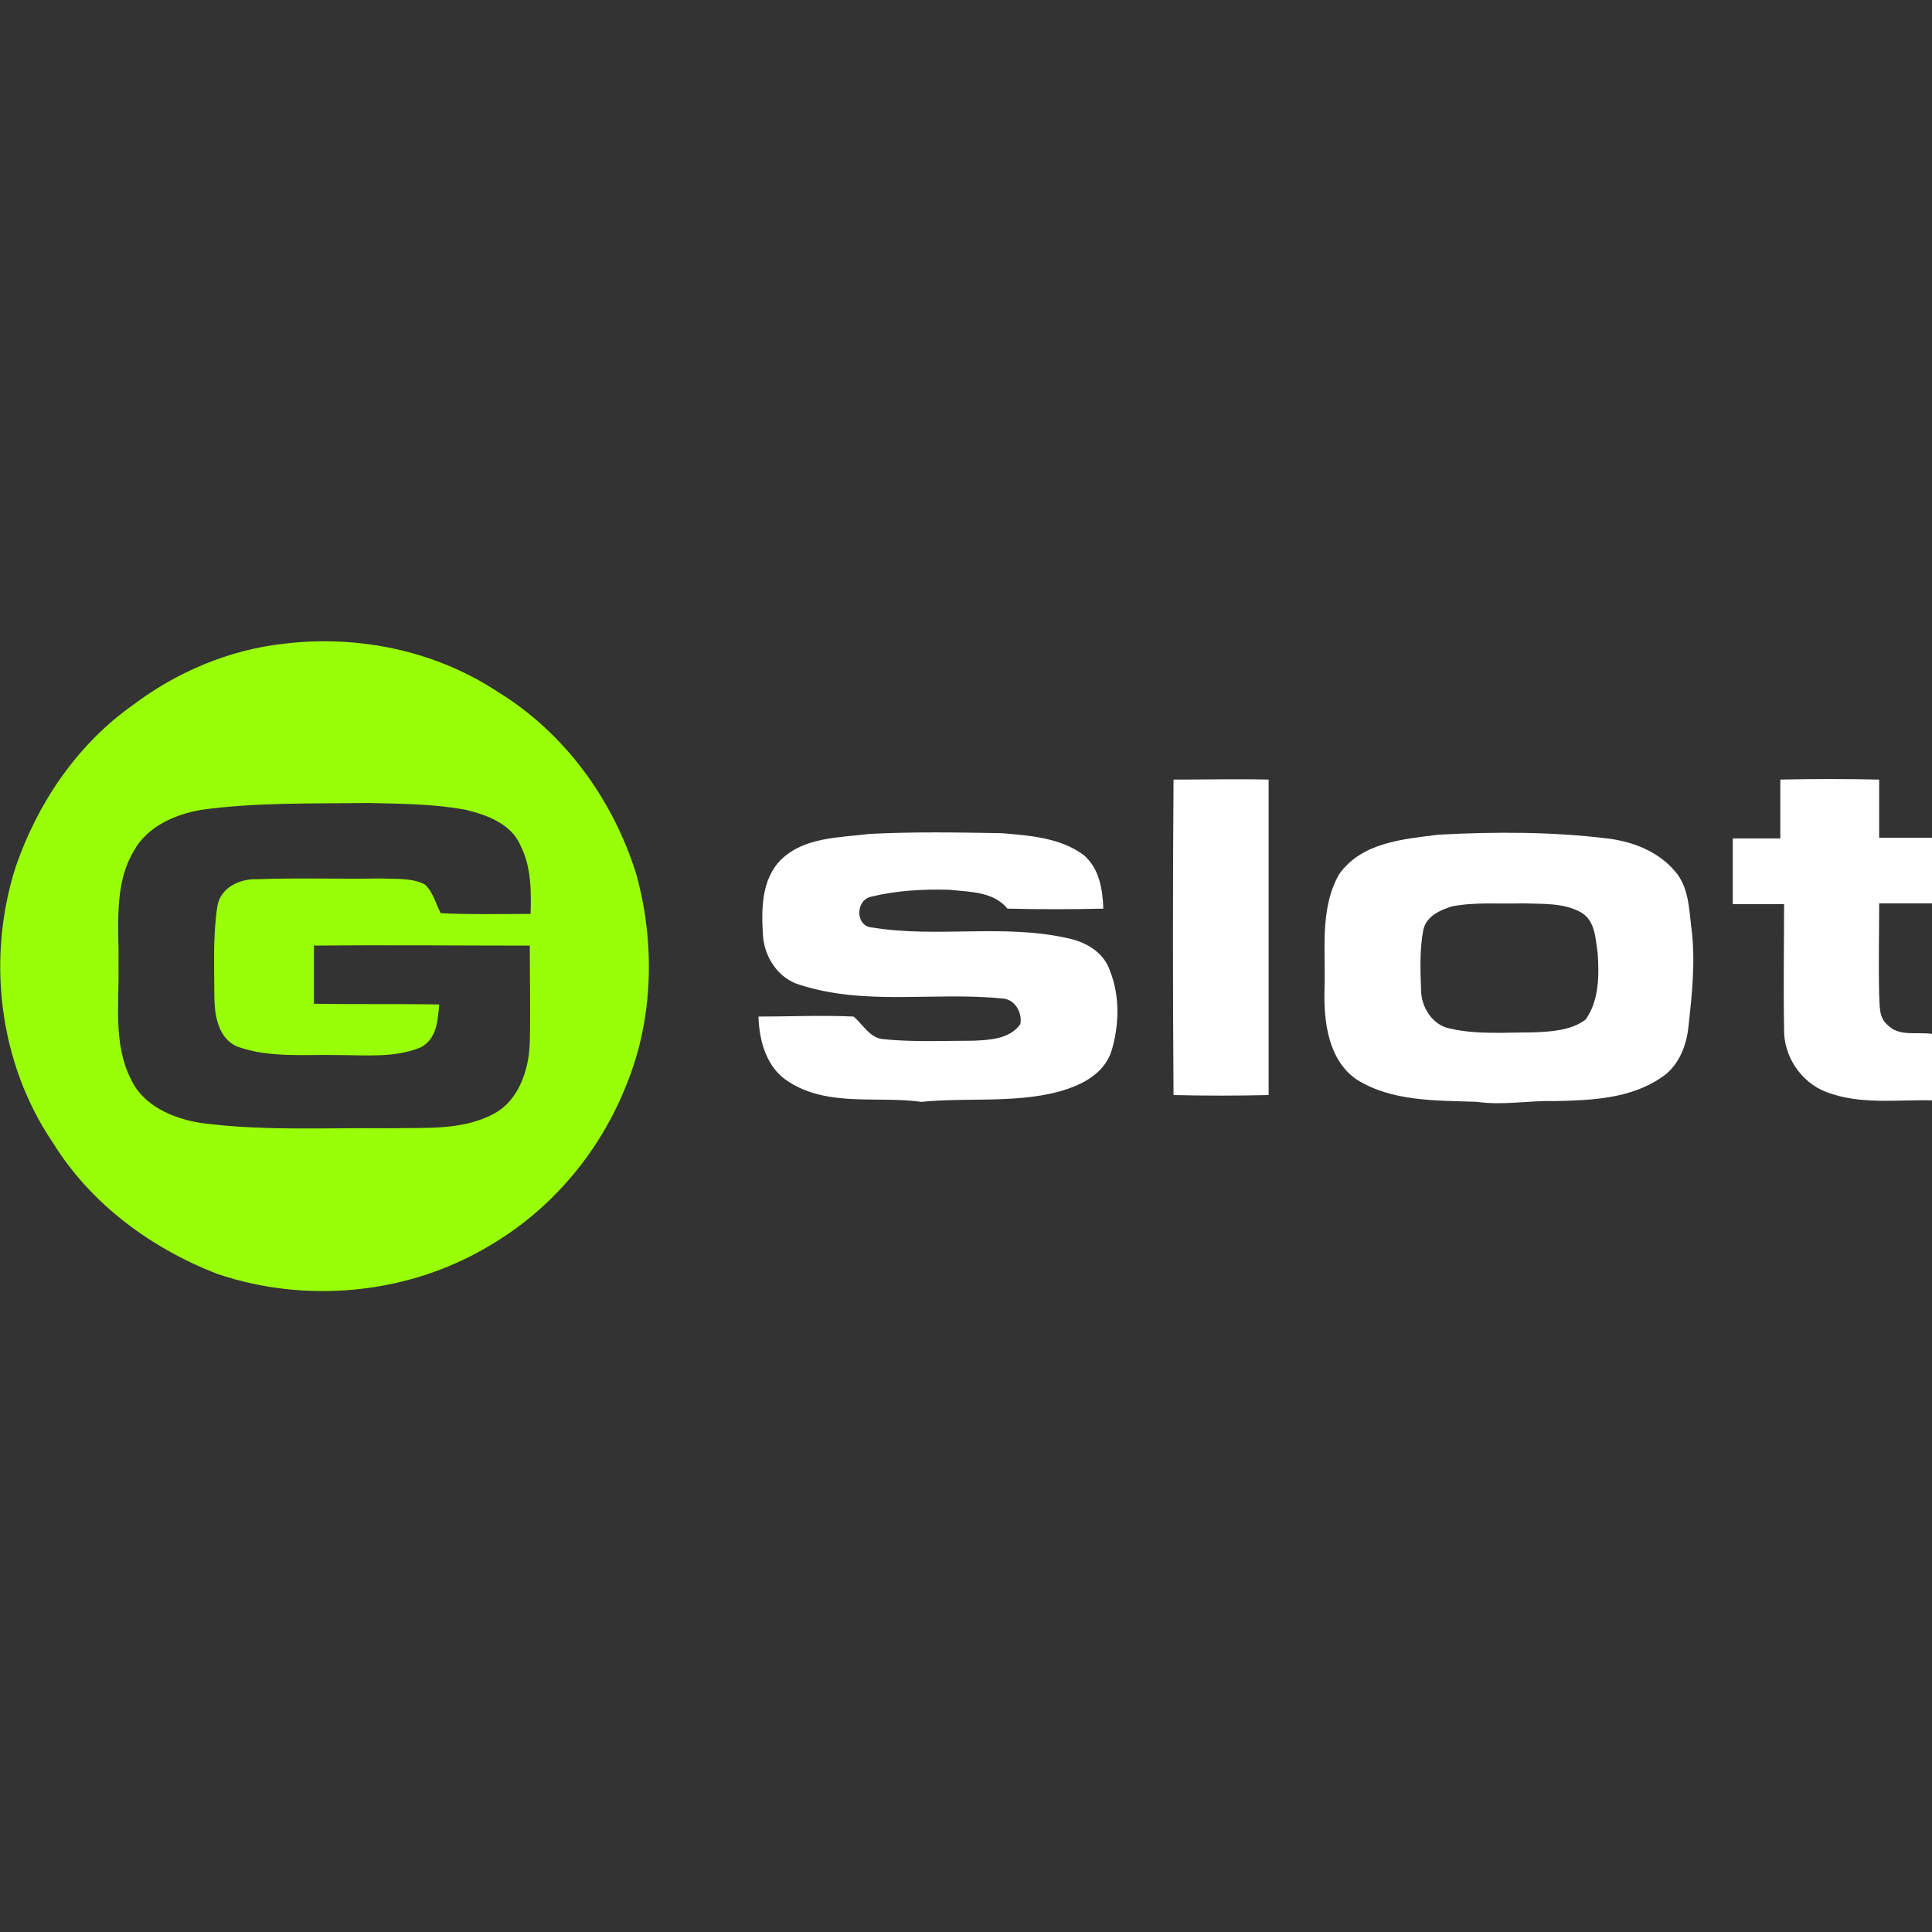
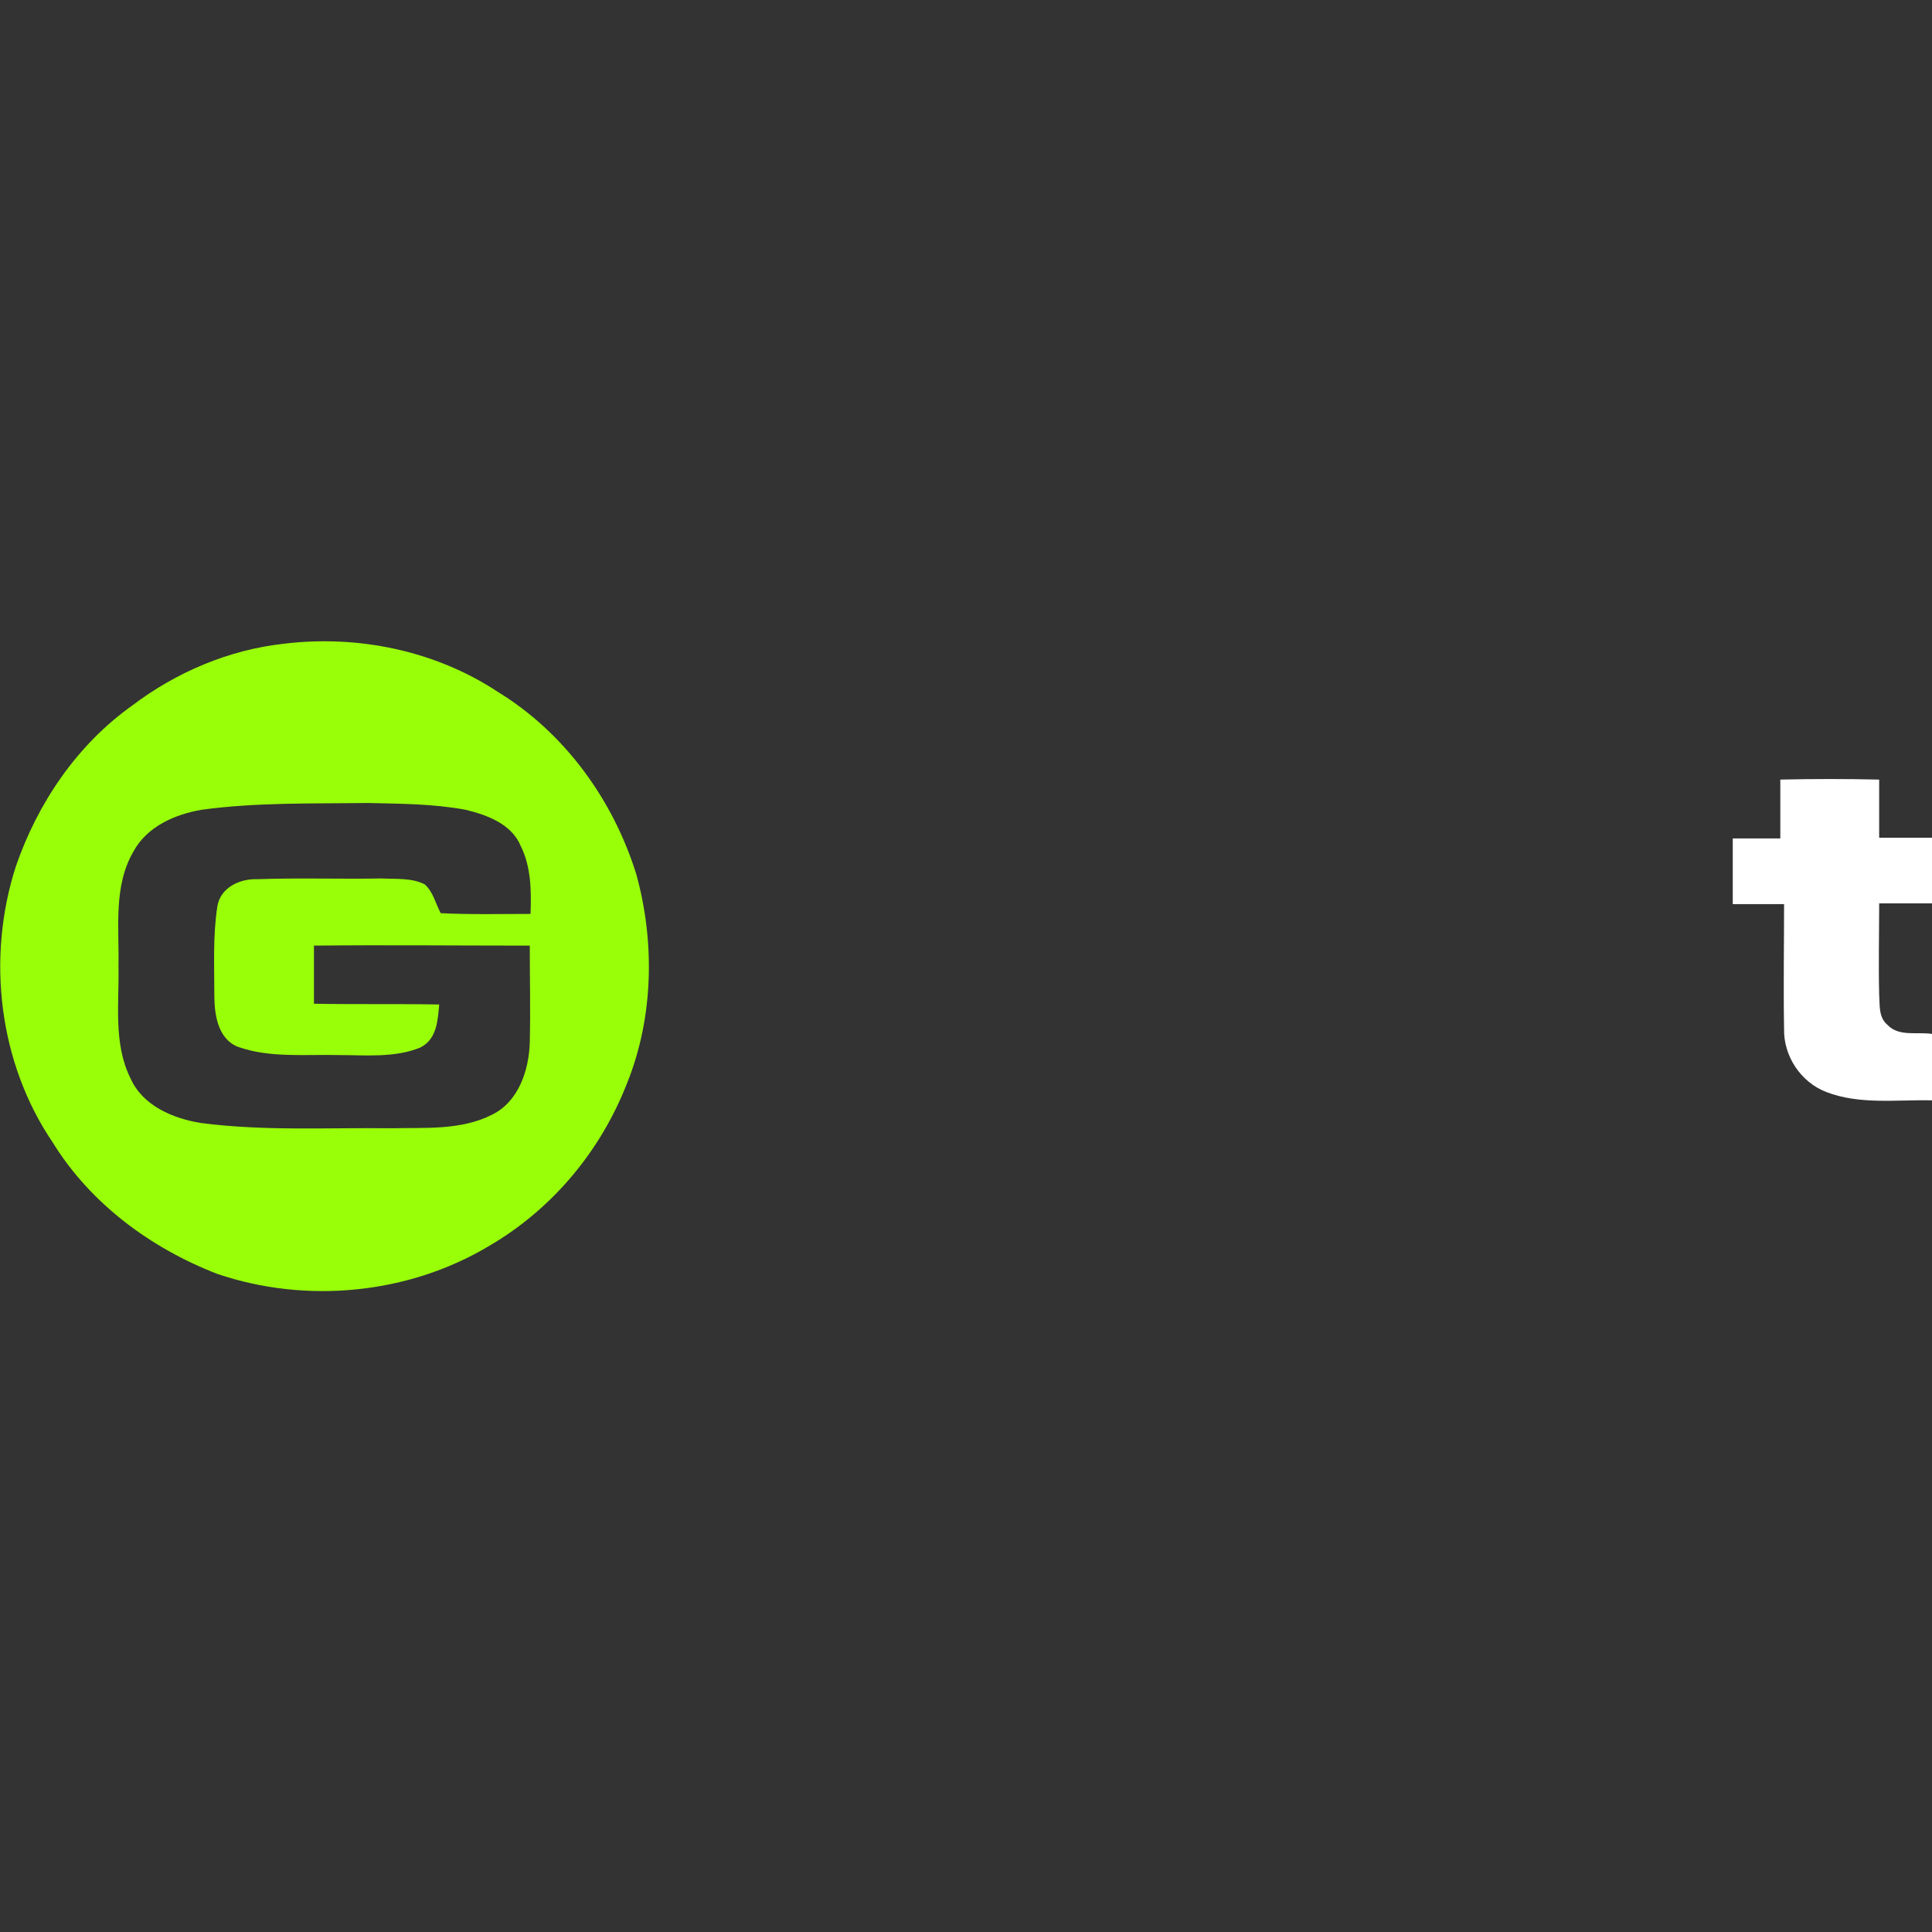
<svg xmlns="http://www.w3.org/2000/svg" height="810" id="Layer_1" style="enable-background:new 0 0 256 256;" version="1.1" viewBox="0 0 256 256" width="810" x="0px" xml:space="preserve" y="0px">
  <rect x="0" y="0" width="256" height="256" fill="#333333" stroke="none" />
  <desc>schwesterseiten.com - Deutschlands führender Index für Casino-Schwesterseite</desc>
  <title>Gslot Casino auf https://schwesterseiten.com/gslot-com/</title>
  <style type="text/css">.st0{fill:#99FF09;} .st1{fill:#FFFFFF;}</style>
  <g>
    <g>
      <g>
        <path class="st0" d="M37.6,85.3c9.8-1.2,20.1,0.9,28.4,6.4c8.8,5.4,15.2,14.2,18.3,24.1c2.5,9,2.3,19-1.2,27.7 c-3.5,9-9.9,16.7-18.3,21.6c-10.7,6.4-24.2,7.7-36,3.7C20,165.4,12,159.5,7,151.4c-7.2-10.6-8.8-24.5-4.9-36.6 c2.9-8.4,8.1-16.1,15.4-21.3C23.3,89.1,30.3,86.1,37.6,85.3z M26.7,107.3c-3.5,0.6-7.2,2.2-9,5.5c-2.7,4.6-1.9,10.1-2,15.2 c0.1,5-0.7,10.3,1.6,14.9c1.6,3.6,5.6,5.3,9.3,5.9c8.4,1.1,16.8,0.6,25.2,0.7c4.5-0.1,9.3,0.3,13.4-1.8c3.5-1.7,4.9-5.9,5-9.6 c0.1-4.2,0-8.5,0-12.8c-9.5,0-19.1-0.1-28.6,0c0,2.6,0,5.2,0,7.7c5.5,0.1,11.1,0,16.6,0.1c-0.2,2.1-0.3,4.6-2.5,5.7 c-3.4,1.4-7.3,1-10.9,1c-4.4-0.1-9.1,0.4-13.3-1.1c-2.7-1.1-3.1-4.4-3.1-6.9c0-3.9-0.2-7.8,0.4-11.7c0.4-2.5,3-3.7,5.3-3.6 c5.5-0.2,11,0,16.5-0.1c1.9,0.1,4-0.1,5.7,0.8c1.1,1,1.4,2.5,2.1,3.8c4,0.2,7.9,0.1,11.9,0.1c0.1-3,0.1-6.2-1.3-9 c-1.2-2.9-4.4-4.1-7.3-4.8c-4.3-0.8-8.7-0.8-13-0.9C41.4,106.5,34,106.3,26.7,107.3z" />
      </g>
    </g>
    <g>
-       <path class="st1" d="M155.5,103.3c4.2,0,8.4-0.1,12.6,0c0,13.9,0,27.9,0,41.8c-4.2,0.1-8.4,0.1-12.6,0 C155.4,131.2,155.4,117.2,155.5,103.3z" />
      <path class="st1" d="M235.9,103.3c4.4-0.1,8.7-0.1,13.1,0c0,2.6,0,5.2,0,7.7c2.3,0,4.6,0,7,0c0,2.9,0,5.8,0,8.7c-2.3,0-4.6,0-7,0 c0,4-0.1,8.1,0,12.1c0.1,1.4-0.1,3,1.1,4c1.5,1.6,3.9,0.9,5.9,1.2c0,2.9,0,5.9,0,8.8c-4.7-0.1-9.6,0.6-14-1.1 c-3.4-1.3-5.7-4.8-5.6-8.4c-0.1-5.5,0-11,0-16.5c-2.3,0-4.5,0-6.8,0c0-2.9,0-5.8,0-8.7c2.1,0,4.2,0,6.3,0 C235.9,108.4,235.9,105.9,235.9,103.3z" />
-       <path class="st1" d="M103.5,113.9c3.1-3,7.7-2.9,11.7-3.4c5.8-0.3,11.7-0.2,17.5-0.1c3.7,0.3,7.8,0.6,10.9,2.9 c2.1,1.8,2.5,4.6,2.6,7.1c-4.2,0.1-8.5,0.1-12.7,0c-1.9-2.3-5-2.2-7.7-2.5c-3.5-0.1-7,0.1-10.3,0.9c-2.2,0.4-2.2,4,0.1,4.1 c8.5,1.4,17.3-0.5,25.8,1.4c2.5,0.5,4.9,1.9,5.7,4.4c1.3,3.3,1.2,7.1,0.2,10.5c-1,3.2-4.2,4.7-7.2,5.5c-5.9,1.5-12,0.7-18,1.3 c-5.8-0.8-12.3,0.7-17.5-2.6c-3-1.8-4-5.4-4.1-8.7c4.2,0,8.4-0.2,12.6,0c1.3,1.1,2.2,2.9,4,3c4,0.4,8,0.2,11.9,0.2 c2.1-0.1,4.8-0.2,6.2-2.2c0.3-1.6-0.8-3.4-2.5-3.4c-8.9-0.9-18,1-26.7-1.8c-2.8-0.8-4.7-3.6-4.9-6.5 C100.9,120.7,100.8,116.6,103.5,113.9z" />
      <g>
-         <path class="st1" d="M190.6,110.6c7.5-0.4,15-0.4,22.4,0.5c3.3,0.4,6.7,1.7,8.9,4.3c1.8,2,1.9,4.8,2.2,7.4 c0.6,4.5,0.1,9-0.4,13.5c-0.3,2.5-1.4,5.1-3.6,6.5c-4.1,2.8-9.3,3-14.1,3.1c-3.4-0.1-6.8,0.6-10.3,0.1c-5.4-0.2-11.3,0-16-3 c-3.7-2.6-4.3-7.6-4.2-11.8c0.2-5.1-0.7-10.6,1.9-15.3C180.4,111.6,185.9,111.2,190.6,110.6z M192.4,120.1 c-1.6,0.5-3.4,1.3-3.8,3.1c-0.5,2.6-0.4,5.3-0.3,8c0,2.2,1.5,4.7,3.9,5.1c3.5,0.8,7.2,0.5,10.8,0.5c2.4-0.1,5.1-0.2,7.1-1.7 c1.8-2.5,1.8-5.9,1.6-8.8c-0.3-1.9-0.3-4.3-2.2-5.4c-2.3-1.3-5.1-1.1-7.7-1.2C198.6,119.8,195.5,119.5,192.4,120.1z" />
-       </g>
+         </g>
    </g>
  </g>
</svg>